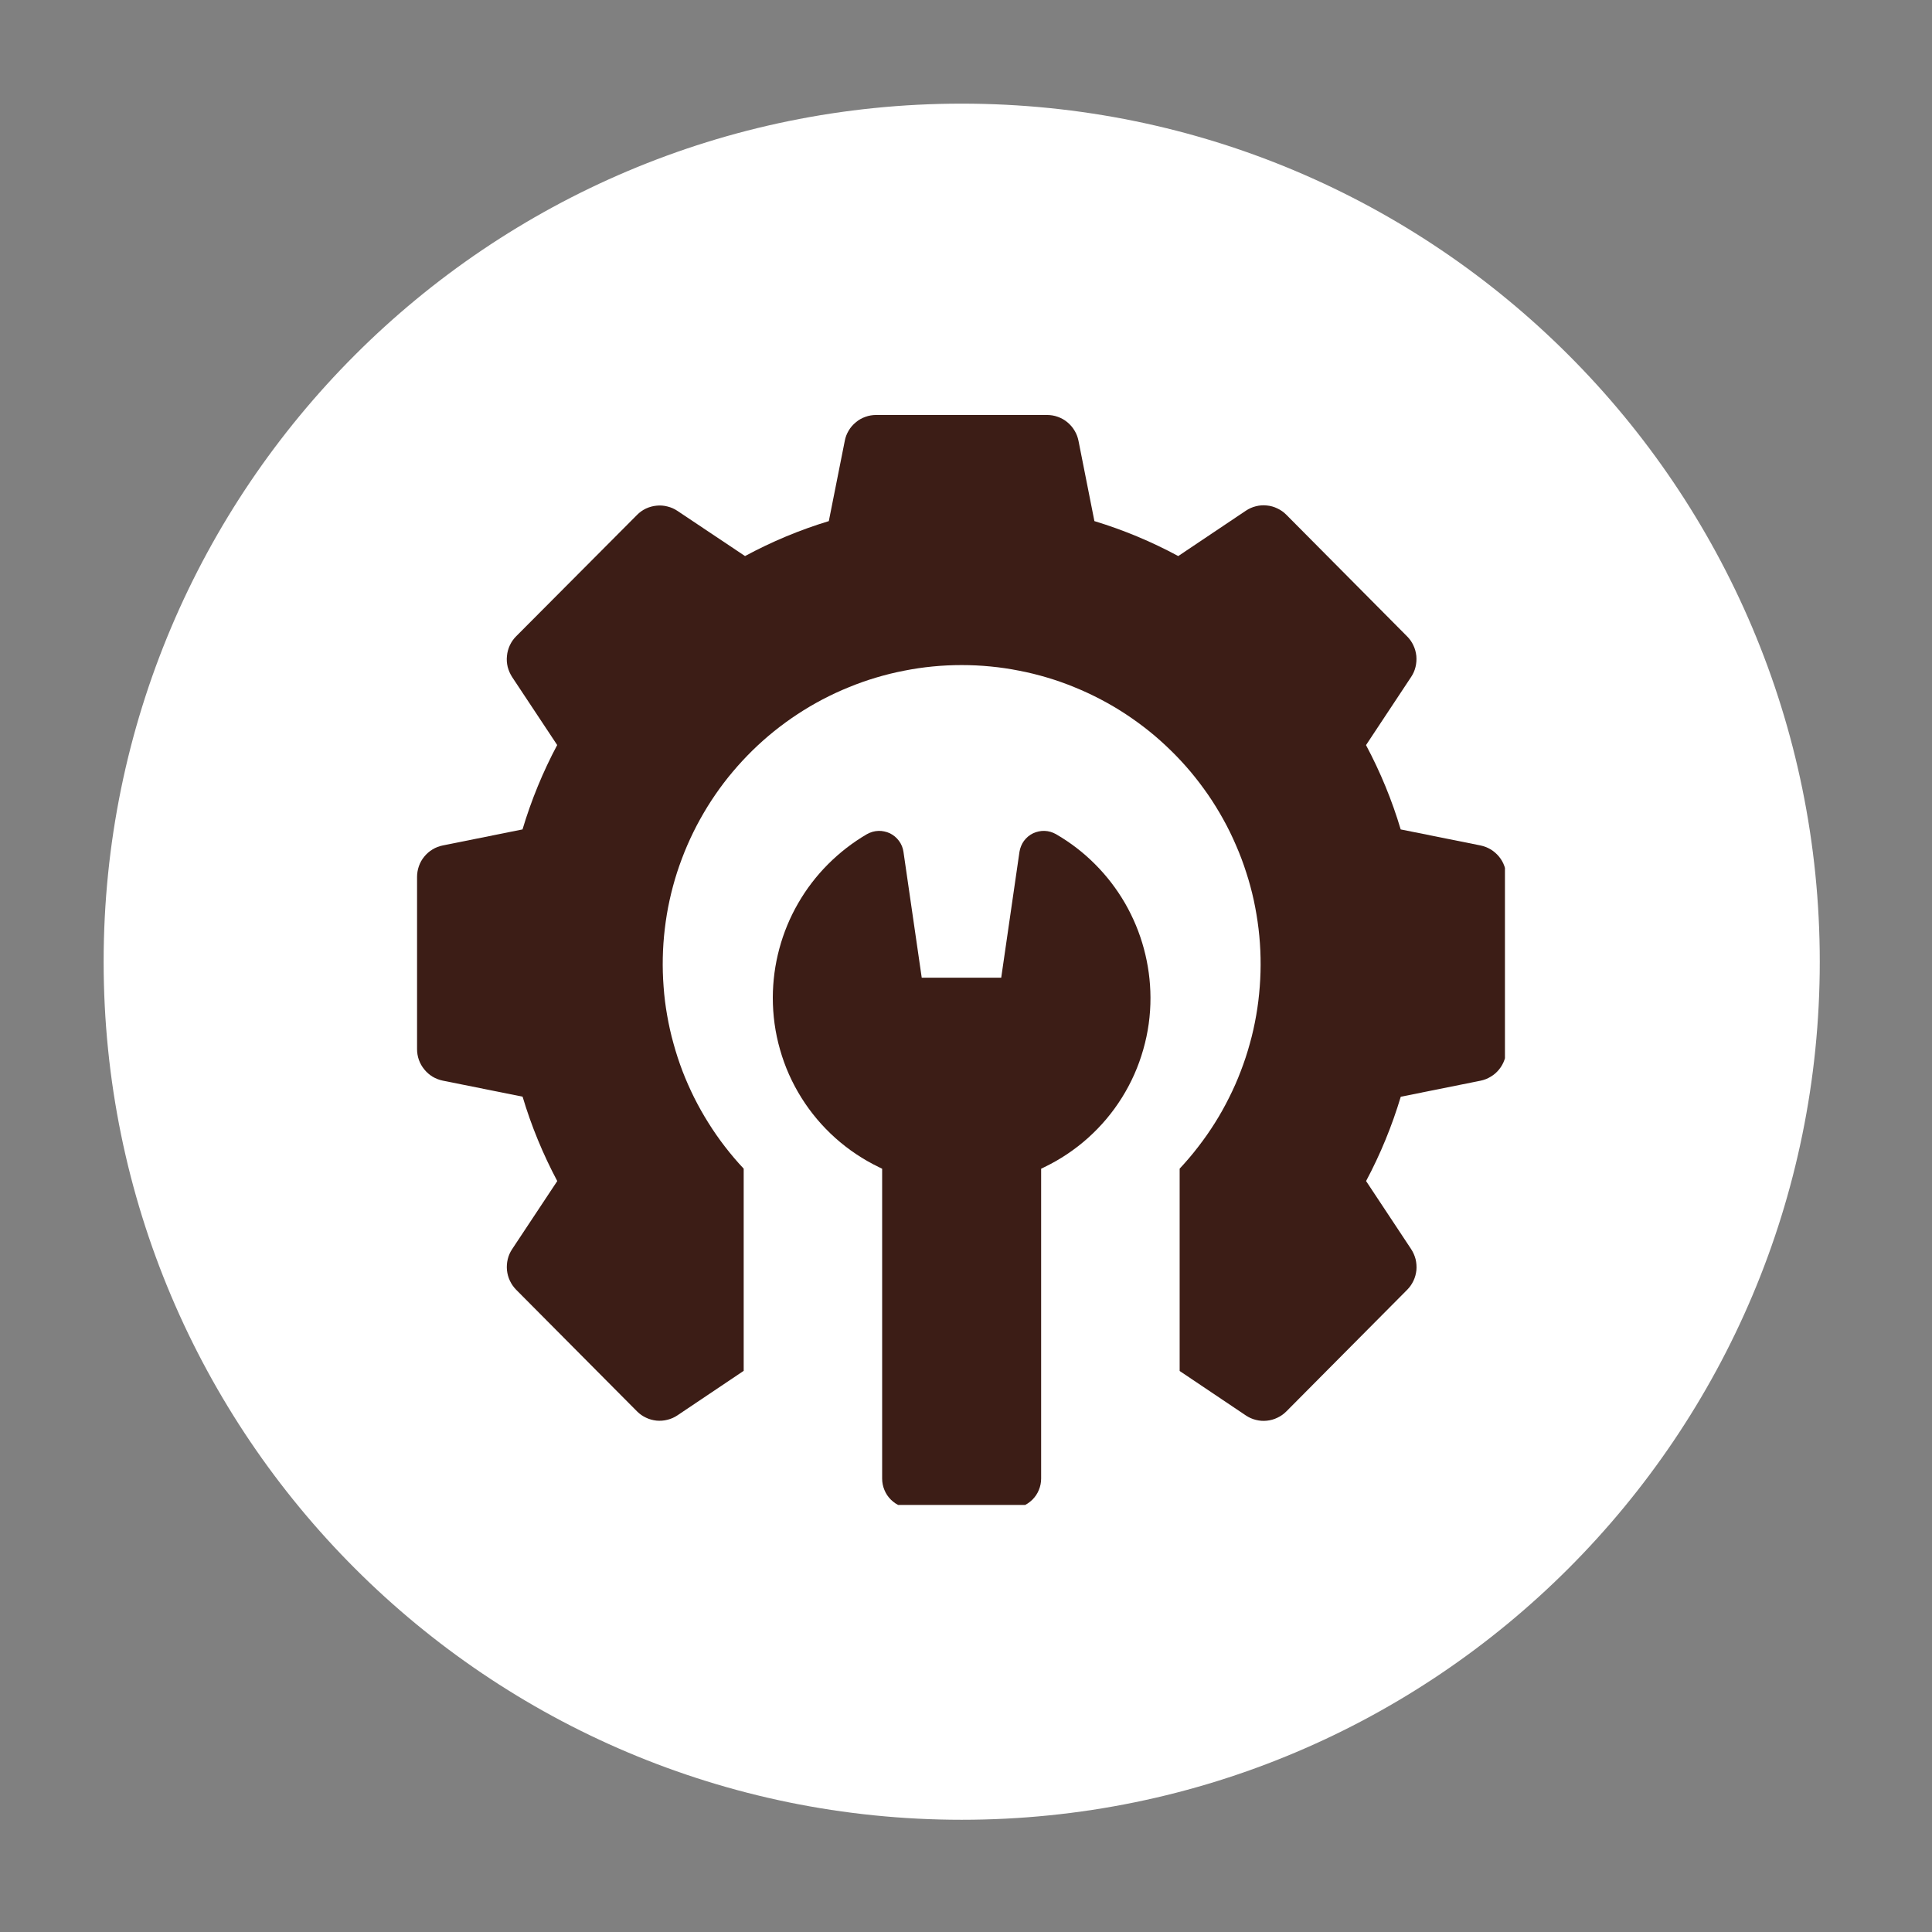
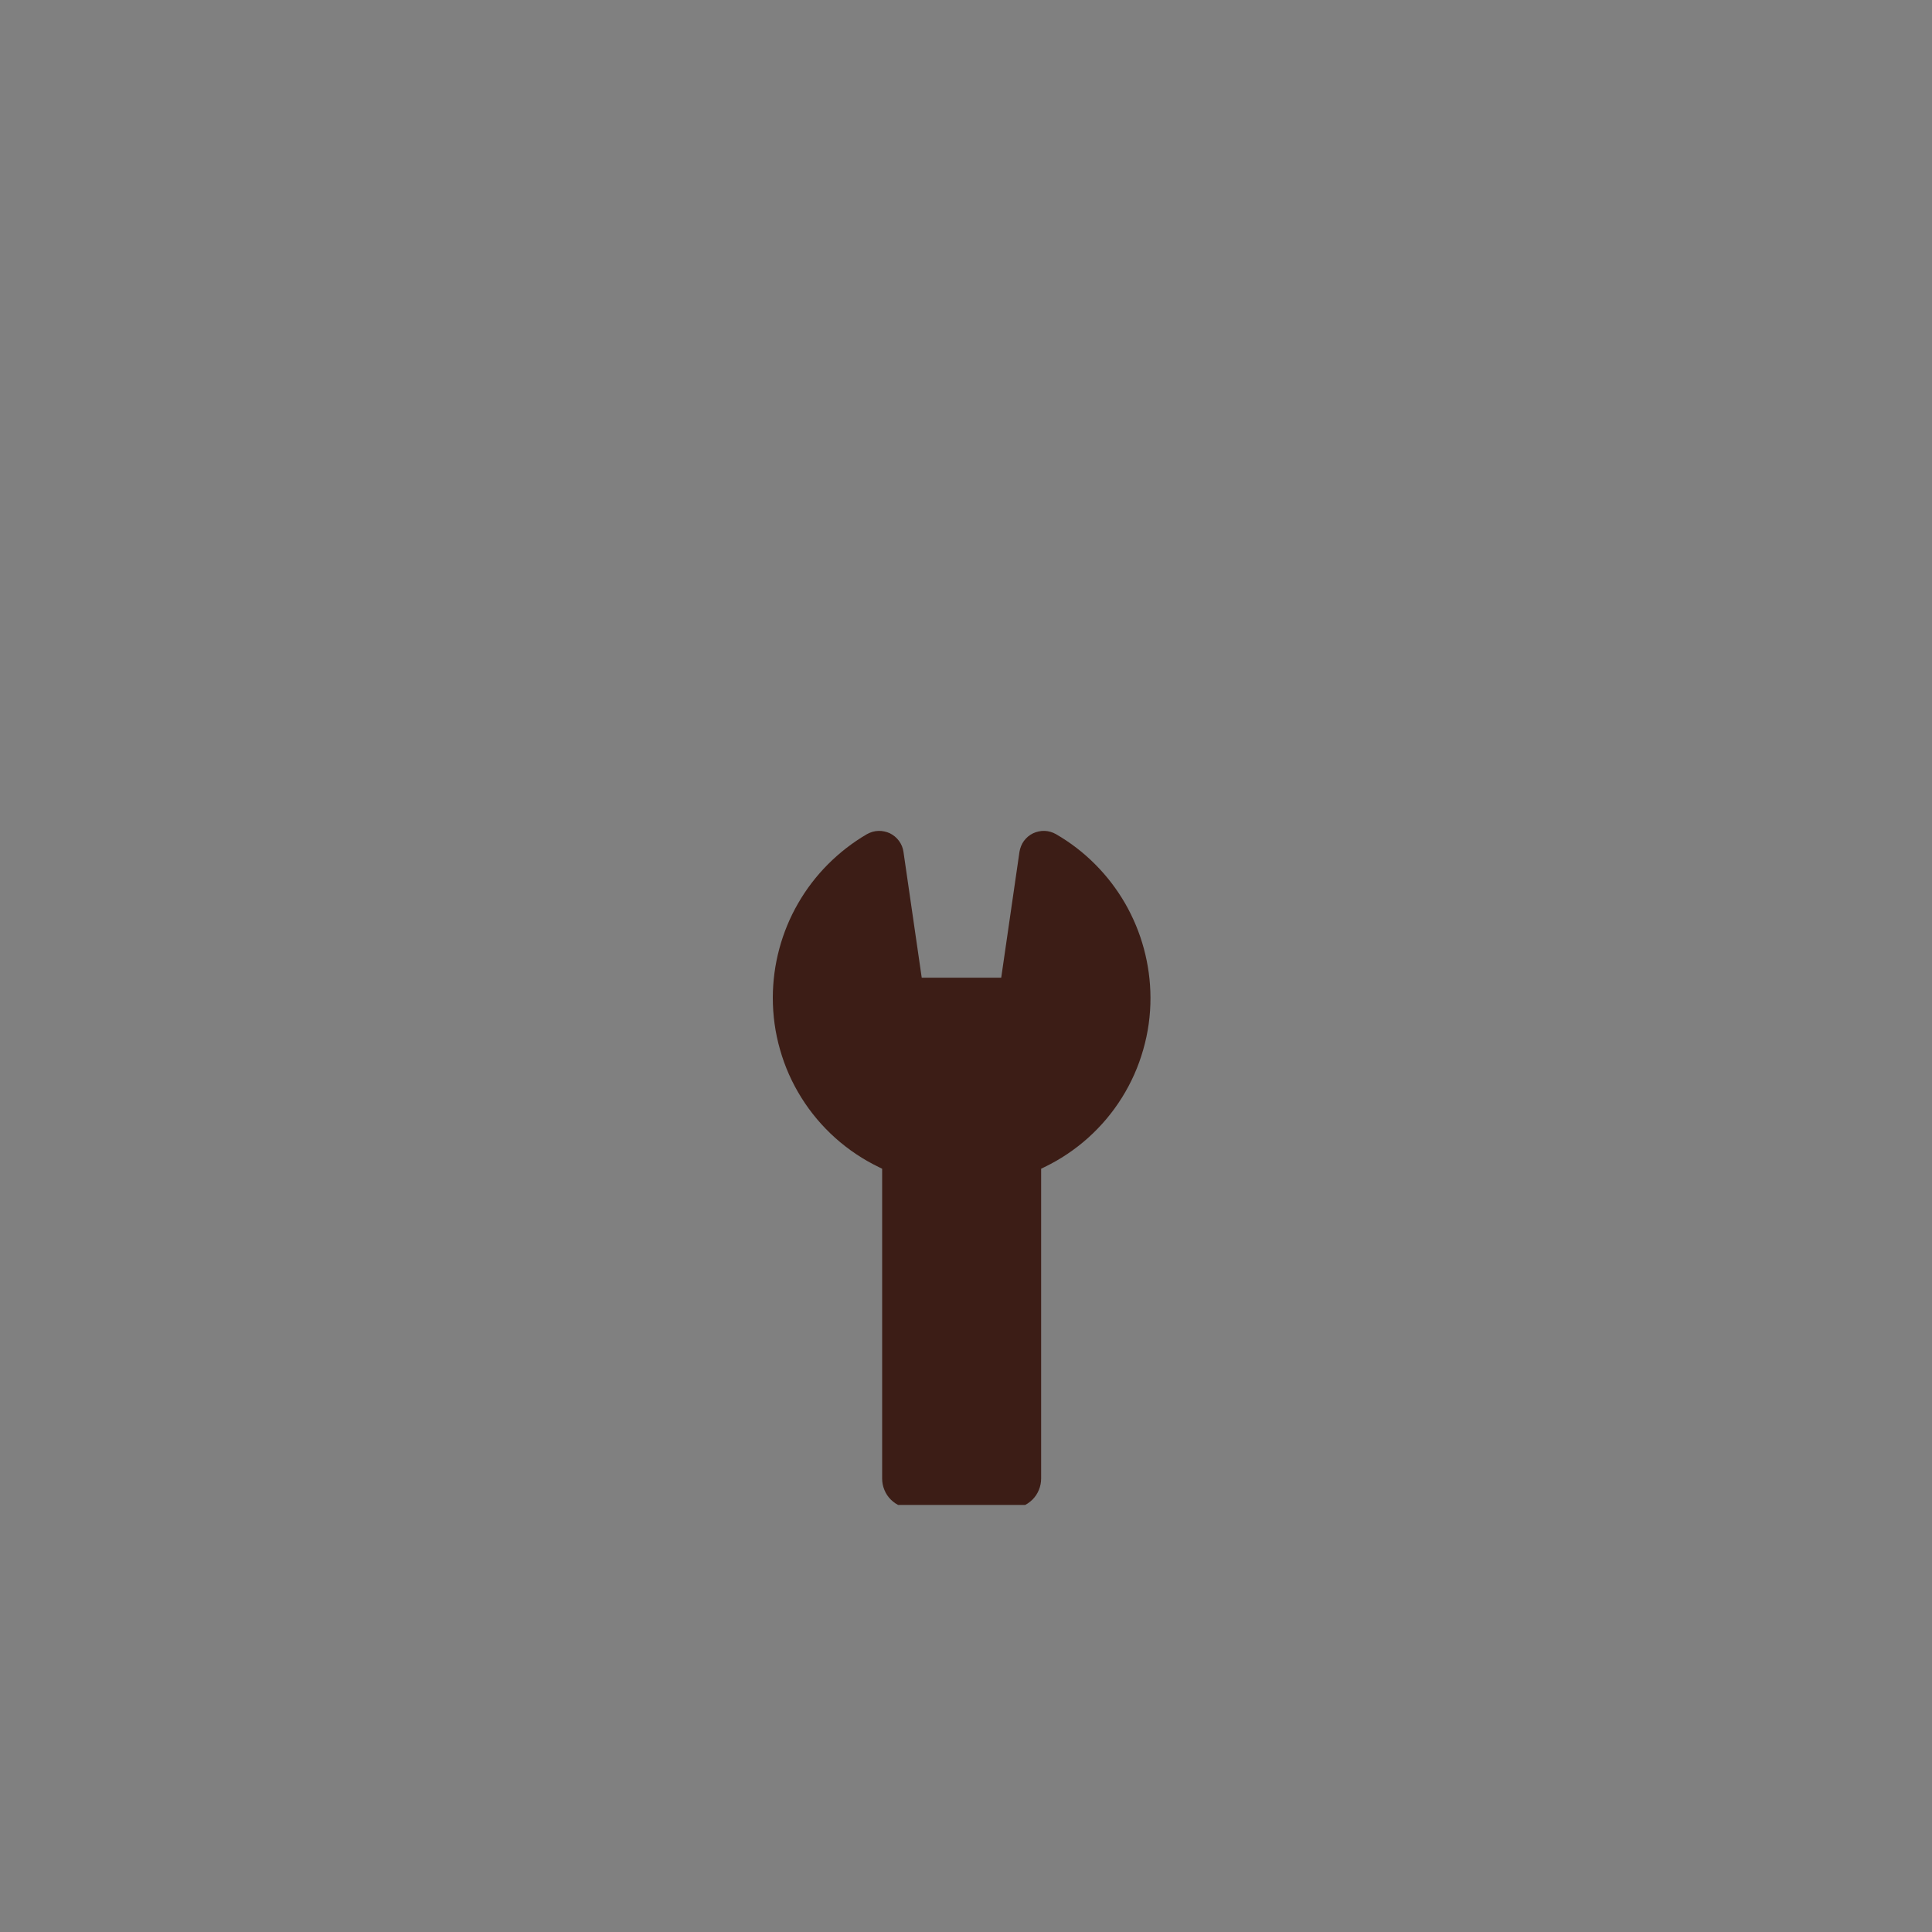
<svg xmlns="http://www.w3.org/2000/svg" width="150" zoomAndPan="magnify" viewBox="0 0 112.5 112.5" height="150" preserveAspectRatio="xMidYMid meet" version="1.0">
  <rect x="0" y="0" width="112.5" height="112.5" fill="#808080" stroke="none" />
  <defs>
    <clipPath id="071112adf0">
      <path d="M 6.035 6.035 L 105.965 6.035 L 105.965 105.965 L 6.035 105.965 Z M 6.035 6.035 " clip-rule="nonzero" />
    </clipPath>
    <clipPath id="dcafe39a56">
-       <path d="M 56 6.035 C 28.406 6.035 6.035 28.406 6.035 56 C 6.035 83.598 28.406 105.965 56 105.965 C 83.598 105.965 105.965 83.598 105.965 56 C 105.965 28.406 83.598 6.035 56 6.035 Z M 56 6.035 " clip-rule="nonzero" />
-     </clipPath>
+       </clipPath>
    <clipPath id="8c9dcac52c">
-       <path d="M 24.164 24.164 L 87.633 24.164 L 87.633 83 L 24.164 83 Z M 24.164 24.164 " clip-rule="nonzero" />
-     </clipPath>
+       </clipPath>
    <clipPath id="50013e6c70">
      <path d="M 45 48 L 67 48 L 67 87.633 L 45 87.633 Z M 45 48 " clip-rule="nonzero" />
    </clipPath>
  </defs>
  <g clip-path="url(#071112adf0)">
    <g clip-path="url(#dcafe39a56)">
-       <path fill="#ffffff" d="M 6.035 6.035 L 105.965 6.035 L 105.965 105.965 L 6.035 105.965 Z M 6.035 6.035 " fill-opacity="1" fill-rule="nonzero" />
-     </g>
+       </g>
  </g>
  <g clip-path="url(#8c9dcac52c)">
-     <path fill="#3c1d16" d="M 86.207 49.23 L 81.562 48.297 C 81.055 46.594 80.379 44.957 79.543 43.387 L 82.168 39.422 C 82.289 39.242 82.375 39.047 82.426 38.836 C 82.477 38.625 82.492 38.41 82.473 38.195 C 82.449 37.98 82.395 37.773 82.301 37.578 C 82.211 37.383 82.086 37.207 81.934 37.055 L 74.902 29.973 C 74.75 29.82 74.574 29.695 74.379 29.605 C 74.188 29.512 73.98 29.453 73.766 29.434 C 73.551 29.41 73.34 29.426 73.129 29.48 C 72.922 29.531 72.727 29.617 72.547 29.738 L 68.609 32.379 C 67.051 31.539 65.422 30.859 63.727 30.344 L 62.801 25.672 C 62.758 25.457 62.684 25.258 62.57 25.074 C 62.461 24.887 62.32 24.727 62.156 24.59 C 61.988 24.449 61.801 24.344 61.598 24.273 C 61.395 24.199 61.184 24.164 60.969 24.164 L 51.02 24.164 C 50.805 24.164 50.594 24.199 50.391 24.273 C 50.188 24.344 50 24.449 49.836 24.59 C 49.668 24.727 49.527 24.887 49.418 25.074 C 49.309 25.258 49.23 25.457 49.191 25.672 L 48.262 30.344 C 46.566 30.859 44.941 31.539 43.383 32.379 L 39.449 29.75 C 39.27 29.629 39.074 29.543 38.863 29.492 C 38.656 29.438 38.445 29.422 38.23 29.445 C 38.016 29.465 37.809 29.523 37.613 29.613 C 37.418 29.707 37.246 29.828 37.094 29.984 L 30.055 37.051 C 29.902 37.203 29.781 37.379 29.688 37.574 C 29.598 37.773 29.539 37.977 29.52 38.195 C 29.496 38.41 29.512 38.621 29.562 38.832 C 29.617 39.043 29.703 39.238 29.82 39.422 L 32.445 43.383 C 31.609 44.953 30.938 46.59 30.426 48.297 L 25.785 49.23 C 25.57 49.273 25.371 49.348 25.188 49.461 C 25 49.574 24.84 49.715 24.703 49.883 C 24.566 50.051 24.461 50.234 24.391 50.441 C 24.32 50.645 24.285 50.855 24.285 51.074 L 24.285 61.086 C 24.285 61.301 24.32 61.512 24.391 61.715 C 24.465 61.922 24.57 62.105 24.707 62.273 C 24.844 62.441 25.004 62.582 25.188 62.695 C 25.375 62.805 25.574 62.883 25.785 62.926 L 30.43 63.859 C 30.938 65.562 31.613 67.199 32.449 68.773 L 29.824 72.734 C 29.703 72.914 29.617 73.109 29.566 73.32 C 29.516 73.531 29.5 73.746 29.52 73.961 C 29.543 74.176 29.598 74.383 29.691 74.578 C 29.785 74.777 29.906 74.949 30.059 75.105 L 37.094 82.184 C 37.246 82.336 37.422 82.461 37.617 82.551 C 37.809 82.645 38.016 82.699 38.23 82.723 C 38.445 82.742 38.656 82.727 38.867 82.672 C 39.074 82.621 39.27 82.535 39.449 82.414 L 43.305 79.824 L 43.305 68.051 C 42.918 67.641 42.555 67.211 42.211 66.766 C 41.867 66.32 41.547 65.859 41.25 65.383 C 40.949 64.906 40.676 64.418 40.422 63.914 C 40.172 63.41 39.945 62.898 39.742 62.371 C 39.543 61.848 39.367 61.312 39.219 60.77 C 39.066 60.23 38.945 59.68 38.848 59.125 C 38.75 58.574 38.68 58.016 38.641 57.453 C 38.598 56.895 38.582 56.332 38.594 55.77 C 38.605 55.207 38.645 54.645 38.711 54.086 C 38.777 53.527 38.867 52.977 38.988 52.426 C 39.109 51.875 39.254 51.332 39.426 50.797 C 39.602 50.262 39.797 49.738 40.02 49.223 C 40.246 48.703 40.492 48.199 40.766 47.707 C 41.039 47.215 41.332 46.738 41.652 46.273 C 41.969 45.812 42.309 45.363 42.672 44.934 C 43.035 44.504 43.418 44.09 43.816 43.699 C 44.219 43.305 44.641 42.93 45.078 42.578 C 45.516 42.227 45.969 41.895 46.441 41.586 C 46.91 41.277 47.395 40.992 47.891 40.73 C 48.391 40.469 48.898 40.23 49.422 40.02 C 49.941 39.805 50.473 39.617 51.012 39.457 C 51.551 39.297 52.094 39.16 52.645 39.055 C 53.199 38.945 53.754 38.863 54.312 38.809 C 54.875 38.754 55.434 38.727 55.996 38.727 C 56.559 38.727 57.121 38.754 57.68 38.809 C 58.242 38.863 58.797 38.945 59.348 39.055 C 59.902 39.16 60.445 39.297 60.984 39.457 C 61.523 39.617 62.055 39.805 62.574 40.02 C 63.094 40.23 63.605 40.469 64.102 40.73 C 64.602 40.992 65.086 41.277 65.555 41.586 C 66.023 41.895 66.48 42.227 66.918 42.578 C 67.355 42.93 67.773 43.305 68.176 43.699 C 68.578 44.09 68.961 44.504 69.324 44.934 C 69.684 45.363 70.023 45.812 70.344 46.273 C 70.664 46.738 70.957 47.215 71.23 47.707 C 71.504 48.199 71.75 48.703 71.973 49.223 C 72.199 49.738 72.395 50.262 72.566 50.797 C 72.742 51.332 72.887 51.875 73.008 52.426 C 73.125 52.977 73.219 53.527 73.285 54.086 C 73.352 54.645 73.391 55.207 73.402 55.77 C 73.414 56.332 73.398 56.895 73.355 57.453 C 73.312 58.016 73.246 58.574 73.148 59.125 C 73.051 59.68 72.93 60.23 72.777 60.77 C 72.629 61.312 72.453 61.848 72.25 62.371 C 72.051 62.898 71.824 63.41 71.57 63.914 C 71.32 64.418 71.047 64.906 70.746 65.383 C 70.449 65.859 70.125 66.32 69.781 66.766 C 69.441 67.211 69.074 67.641 68.691 68.051 L 68.691 79.832 L 72.547 82.422 C 72.727 82.543 72.922 82.629 73.129 82.68 C 73.34 82.734 73.551 82.75 73.766 82.727 C 73.98 82.707 74.188 82.648 74.379 82.555 C 74.574 82.465 74.75 82.34 74.902 82.188 L 81.938 75.105 C 82.09 74.953 82.211 74.777 82.305 74.582 C 82.398 74.387 82.453 74.18 82.477 73.965 C 82.496 73.75 82.48 73.535 82.43 73.324 C 82.375 73.113 82.289 72.918 82.172 72.738 L 79.547 68.773 C 80.383 67.203 81.055 65.566 81.566 63.863 L 86.207 62.93 C 86.422 62.887 86.621 62.809 86.805 62.695 C 86.992 62.586 87.152 62.445 87.289 62.277 C 87.426 62.109 87.531 61.922 87.602 61.719 C 87.676 61.516 87.711 61.305 87.707 61.086 L 87.707 51.074 C 87.711 50.855 87.676 50.645 87.602 50.441 C 87.531 50.234 87.426 50.051 87.289 49.883 C 87.152 49.715 86.988 49.574 86.805 49.461 C 86.617 49.352 86.418 49.273 86.207 49.23 Z M 86.207 49.23 " fill-opacity="1" fill-rule="nonzero" />
-   </g>
+     </g>
  <g clip-path="url(#50013e6c70)">
    <path fill="#3c1d16" d="M 61.492 48.574 C 61.391 48.516 61.285 48.473 61.172 48.438 C 61.062 48.406 60.945 48.387 60.832 48.383 C 60.715 48.379 60.598 48.387 60.484 48.414 C 60.371 48.438 60.262 48.473 60.156 48.523 C 60.051 48.574 59.953 48.637 59.863 48.711 C 59.773 48.789 59.695 48.871 59.625 48.965 C 59.555 49.059 59.5 49.16 59.457 49.27 C 59.41 49.379 59.383 49.488 59.363 49.605 L 58.301 56.93 L 53.672 56.93 L 52.609 49.605 C 52.594 49.488 52.562 49.379 52.52 49.27 C 52.473 49.16 52.418 49.059 52.348 48.965 C 52.281 48.871 52.199 48.789 52.109 48.711 C 52.02 48.637 51.922 48.574 51.82 48.523 C 51.715 48.473 51.605 48.438 51.488 48.414 C 51.375 48.387 51.262 48.379 51.145 48.383 C 51.027 48.387 50.914 48.406 50.801 48.438 C 50.688 48.473 50.582 48.516 50.48 48.574 C 49.648 49.059 48.895 49.645 48.215 50.324 C 47.535 51.008 46.953 51.766 46.473 52.602 C 45.992 53.434 45.629 54.316 45.379 55.246 C 45.129 56.176 45.004 57.125 45 58.086 C 45 59.117 45.137 60.129 45.422 61.121 C 45.703 62.113 46.117 63.043 46.664 63.918 C 47.211 64.793 47.871 65.574 48.637 66.262 C 49.406 66.949 50.254 67.516 51.184 67.965 L 51.367 68.055 L 51.367 86.094 C 51.367 86.324 51.41 86.547 51.5 86.762 C 51.586 86.973 51.711 87.16 51.875 87.324 C 52.039 87.484 52.227 87.613 52.438 87.699 C 52.652 87.789 52.875 87.832 53.105 87.832 L 58.891 87.832 C 59.121 87.832 59.34 87.789 59.555 87.699 C 59.766 87.613 59.953 87.484 60.117 87.324 C 60.281 87.16 60.406 86.973 60.492 86.762 C 60.582 86.547 60.625 86.324 60.625 86.094 L 60.625 68.055 L 60.809 67.965 C 61.738 67.516 62.586 66.949 63.355 66.262 C 64.121 65.574 64.781 64.793 65.328 63.918 C 65.875 63.043 66.289 62.113 66.57 61.121 C 66.855 60.129 66.996 59.117 66.992 58.086 C 66.988 57.125 66.859 56.176 66.609 55.246 C 66.359 54.316 65.992 53.434 65.512 52.598 C 65.027 51.762 64.445 51.004 63.766 50.324 C 63.086 49.641 62.328 49.059 61.492 48.574 Z M 61.492 48.574 " fill-opacity="1" fill-rule="nonzero" />
  </g>
</svg>